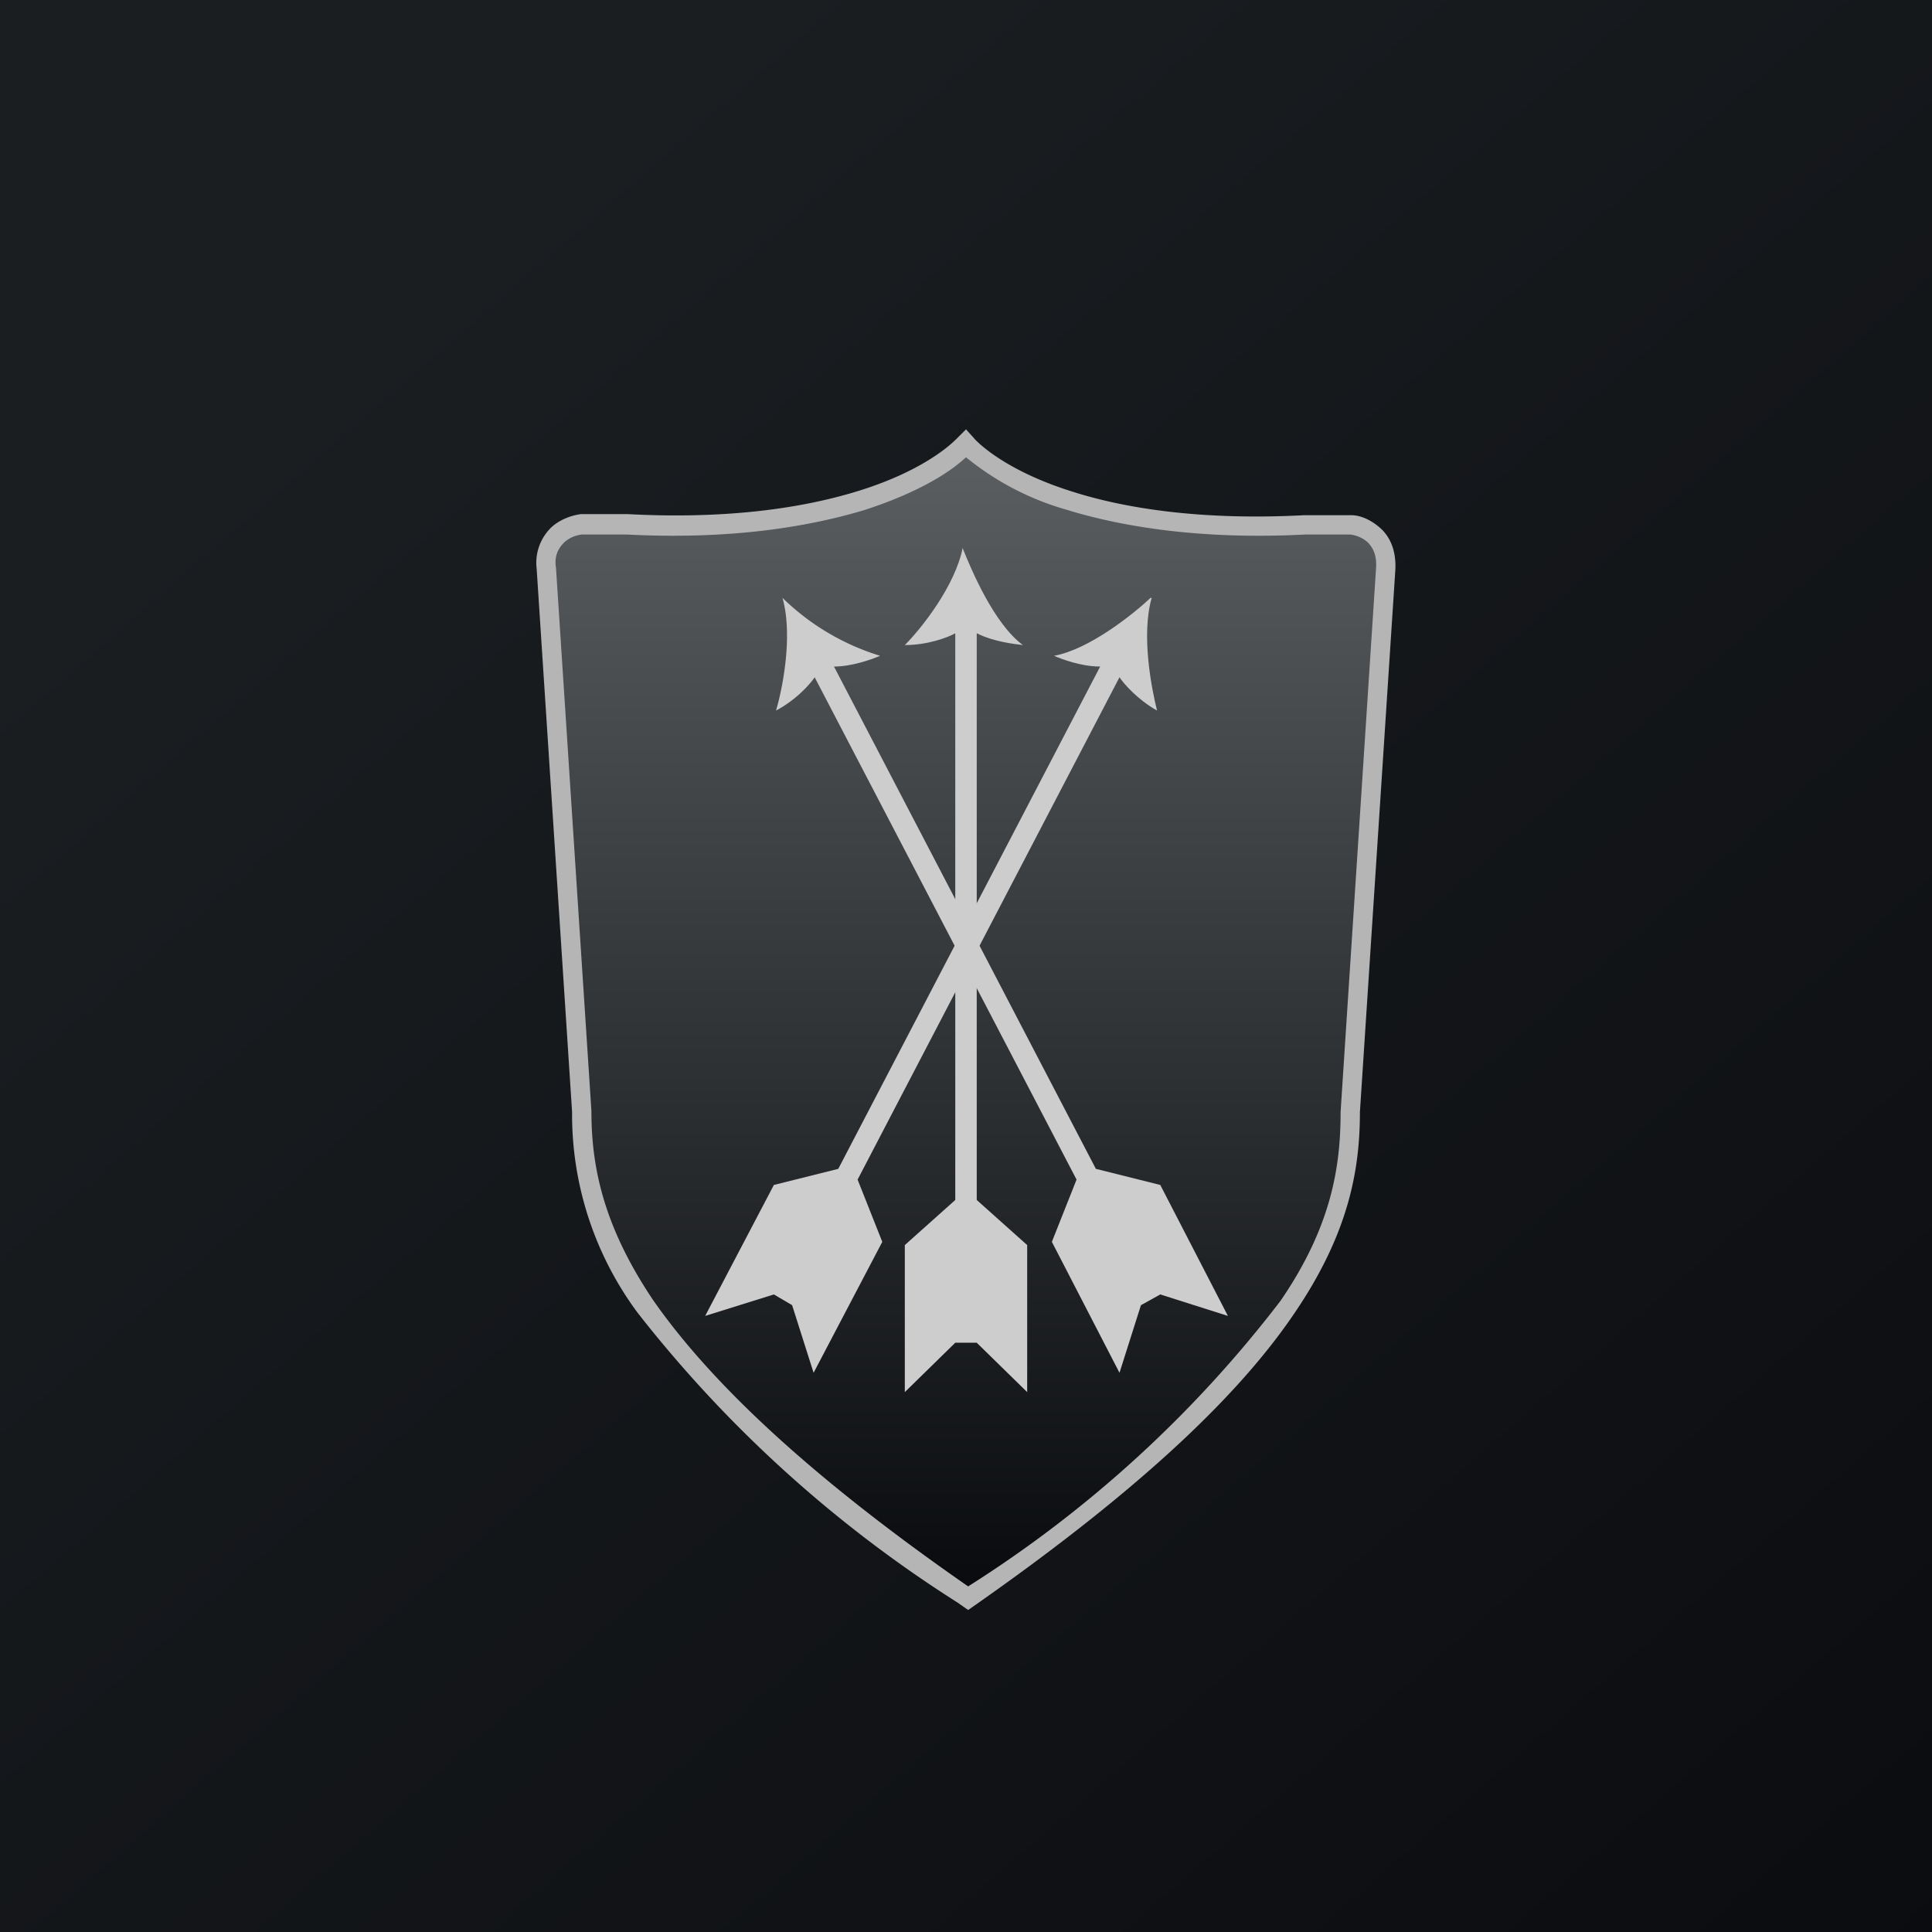
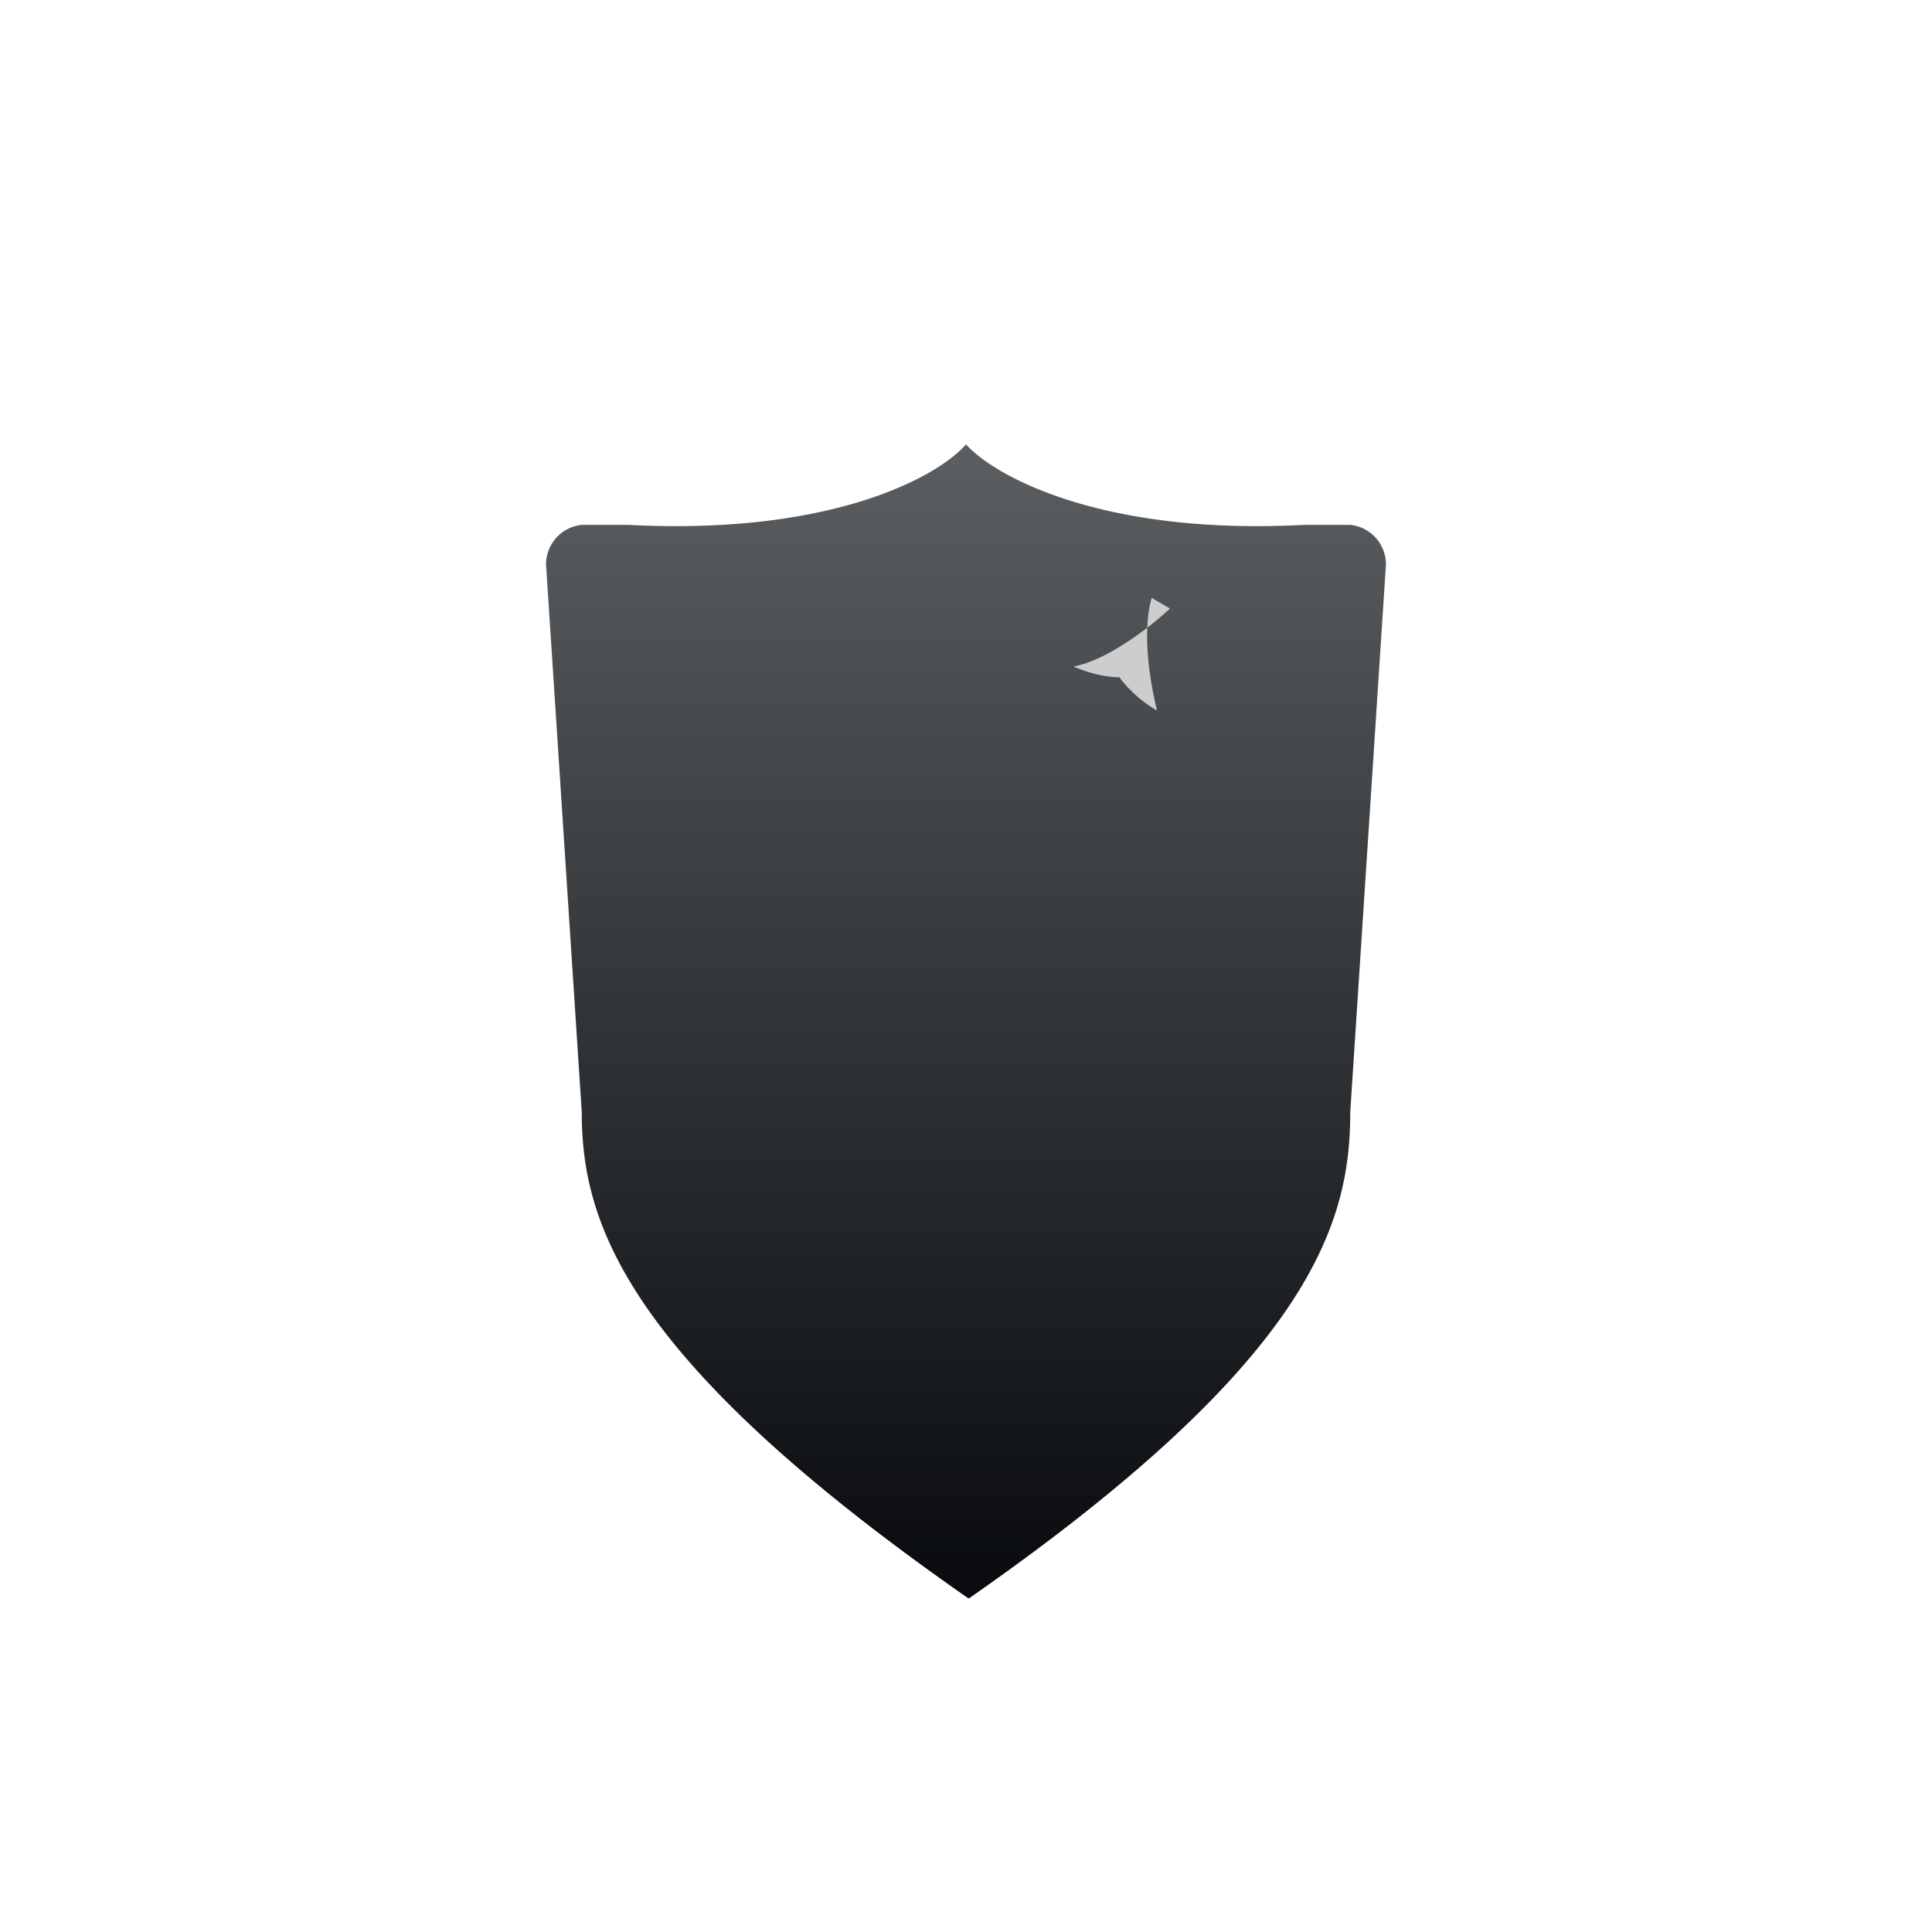
<svg xmlns="http://www.w3.org/2000/svg" width="18" height="18">
-   <path fill="url(#a)" d="M0 0h18v18H0z" />
  <path fill="url(#b)" d="M9 4.14c-.26.3-1.25.85-3.15.75h-.43a.37.37 0 0 0-.33.41l.33 5.06c0 1.03.4 2.3 3.6 4.53h.01c3.2-2.23 3.55-3.5 3.55-4.53l.33-5.06a.37.37 0 0 0-.33-.41h-.43c-1.9.1-2.89-.46-3.15-.75" />
-   <path fill="#B5B5B5" d="m9 4 .09.1c.13.13.42.33.9.48.5.16 1.22.27 2.16.22h.44c.08 0 .18.04.27.12s.15.21.14.39l-.33 5.05c0 .53-.1 1.12-.6 1.86-.49.73-1.37 1.6-2.95 2.71l-.1.07-.1-.07a11.8 11.8 0 0 1-2.98-2.7 3.1 3.1 0 0 1-.61-1.87L5 5.3a.46.46 0 0 1 .14-.39c.09-.08.2-.11.27-.12h.44c.94.05 1.65-.06 2.16-.22.48-.15.77-.35.9-.48zm0 .26c-.17.16-.48.34-.94.49-.53.16-1.26.28-2.22.23h-.42a.3.3 0 0 0-.16.07c-.05.05-.1.12-.08.24l.33 5.06c0 .5.1 1.06.58 1.77.49.7 1.36 1.57 2.93 2.66a11.2 11.2 0 0 0 2.91-2.66c.48-.7.56-1.26.56-1.76l.33-5.06c.01-.13-.03-.2-.08-.25a.3.3 0 0 0-.16-.07h-.42c-.96.05-1.7-.07-2.22-.23A2.6 2.6 0 0 1 9 4.26" />
-   <path fill="#CDCDCD" d="M8.97 5.1c-.07.36-.39.76-.54.91.21 0 .4-.07.47-.11v5.28l-.47.42v1.37l.47-.46h.2l.47.46V11.6l-.47-.42V5.9c.16.08.35.1.43.11-.27-.2-.48-.7-.56-.9Z" />
-   <path fill="#CDCDCD" d="M7.29 5.57c.1.35 0 .85-.06 1.05.19-.1.32-.25.36-.31l2.44 4.68-.23.58.63 1.22.2-.63.18-.1.63.2-.63-1.22-.6-.15-2.44-4.68c.17 0 .36-.07.43-.1a2.24 2.24 0 0 1-.91-.54" />
-   <path fill="#CDCDCD" d="M10.73 5.57c-.1.35 0 .85.05 1.05-.18-.1-.31-.25-.35-.31l-2.44 4.68.23.58-.64 1.22-.2-.63-.17-.1-.64.2.64-1.22.6-.15 2.44-4.68c-.18 0-.36-.07-.43-.1.33-.06.74-.39.9-.54Z" />
+   <path fill="#CDCDCD" d="M10.73 5.57c-.1.35 0 .85.05 1.05-.18-.1-.31-.25-.35-.31c-.18 0-.36-.07-.43-.1.33-.06.74-.39.9-.54Z" />
  <defs>
    <linearGradient id="a" x1="3.35" x2="21.9" y1="3.12" y2="24.43" gradientUnits="userSpaceOnUse">
      <stop stop-color="#1A1E21" />
      <stop offset="1" stop-color="#06060A" />
    </linearGradient>
    <linearGradient id="b" x1="9" x2="9" y1="4.13" y2="14.9" gradientUnits="userSpaceOnUse">
      <stop stop-color="#5B5F62" />
      <stop offset="1" stop-color="#080A0D" />
    </linearGradient>
  </defs>
</svg>